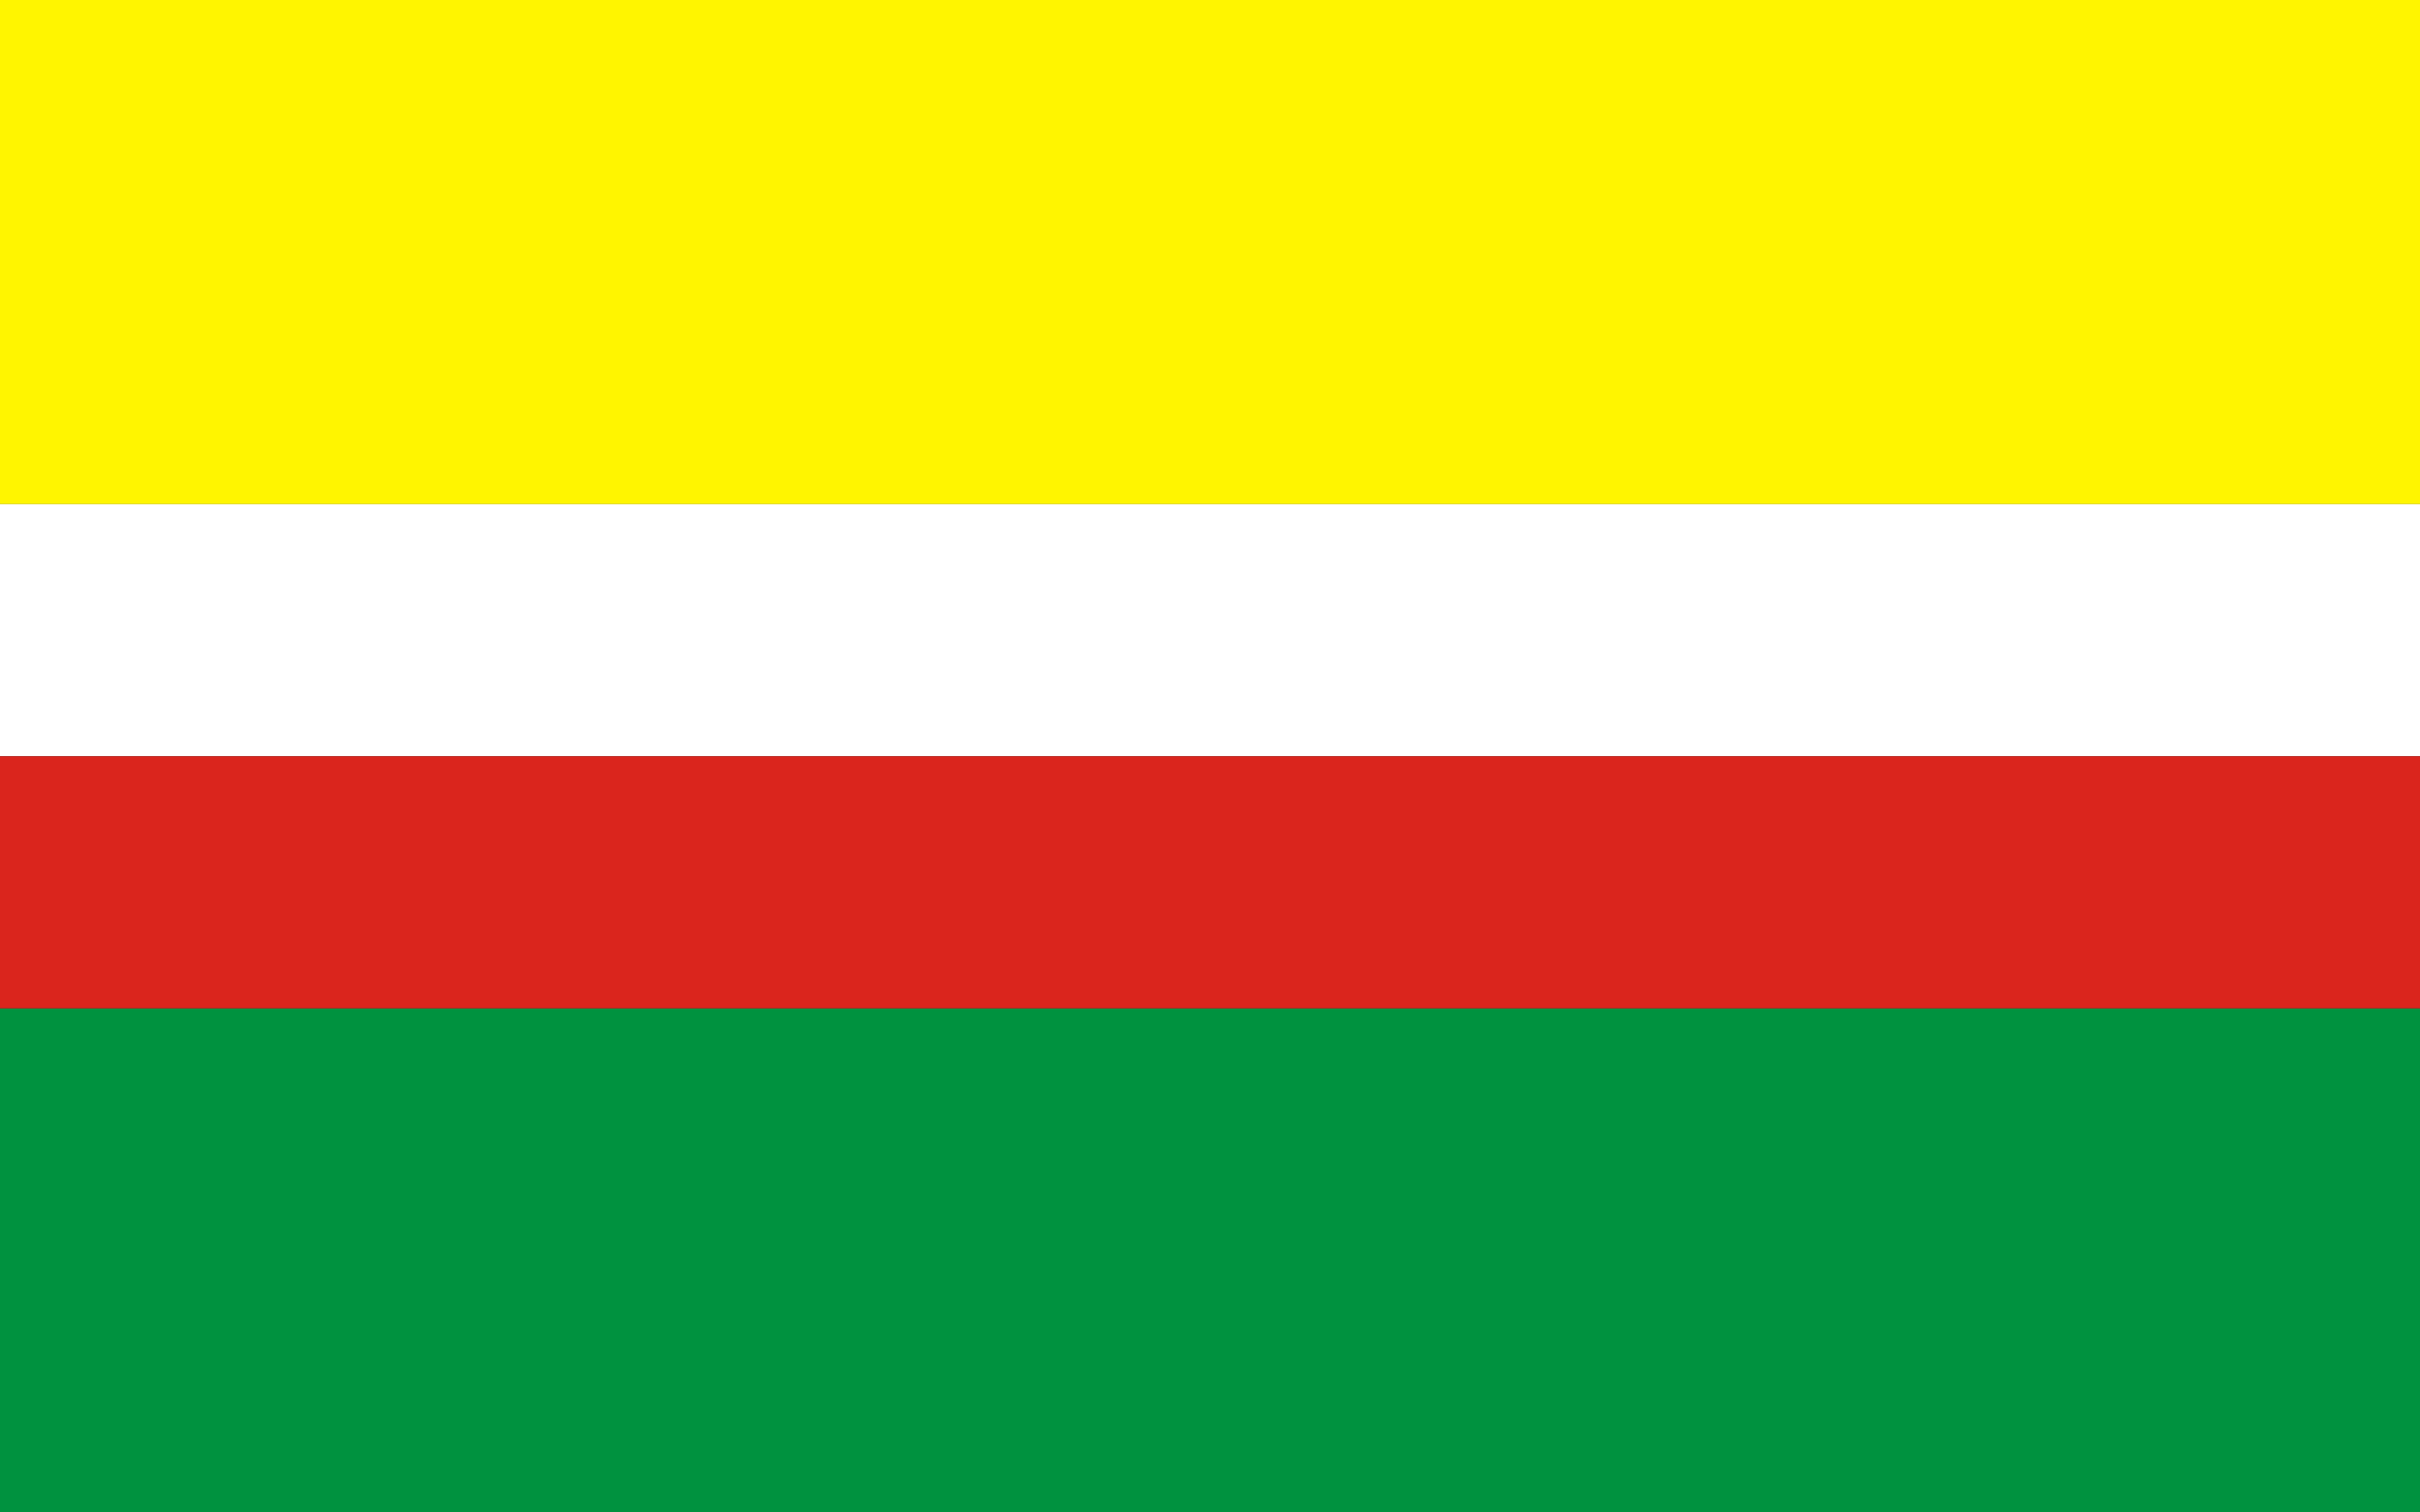
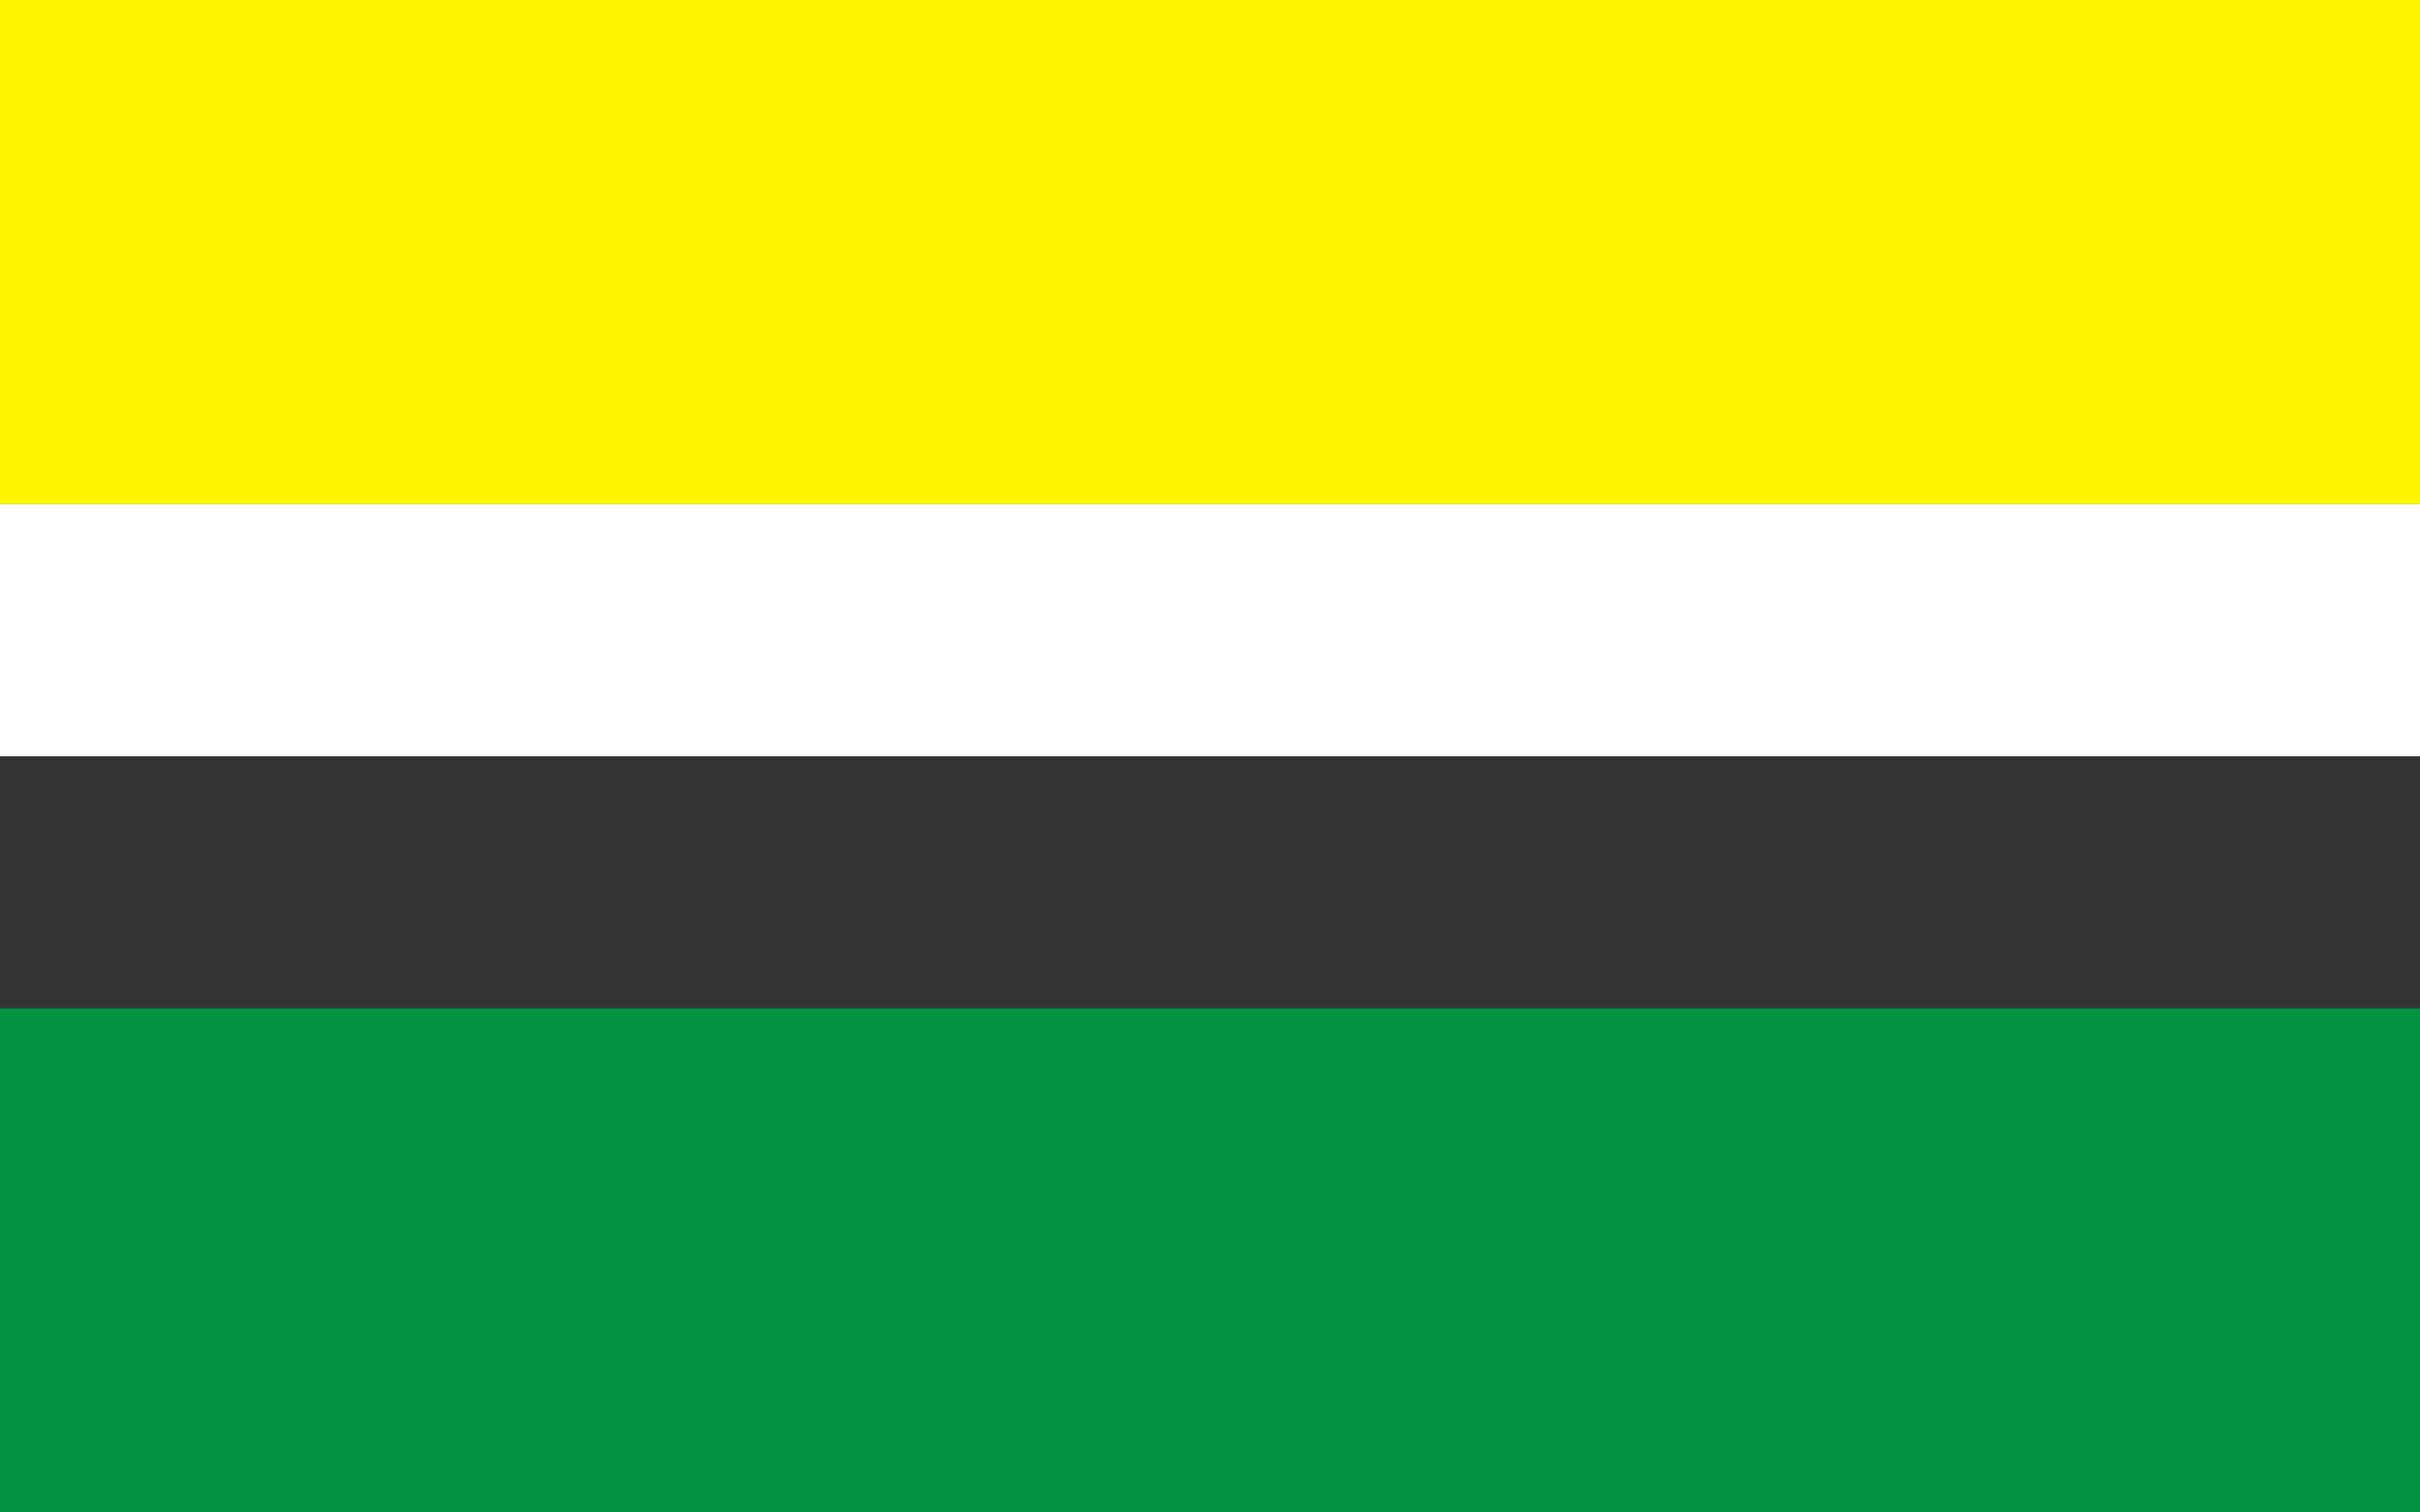
<svg xmlns="http://www.w3.org/2000/svg" height="600" width="960">
  <rect width="100%" height="100%" fill="#333333" stroke="none" />
  <path d="m0 0h960v200h-960z" fill="#fff500" />
-   <path d="m0 400h960v200h-960z" fill="#00923f" />
+   <path d="m0 400h960v200h-960" fill="#00923f" />
  <path d="m0 200h960v100h-960z" fill="#fff" />
-   <path d="m0 300h960v100h-960z" fill="#da251d" />
</svg>